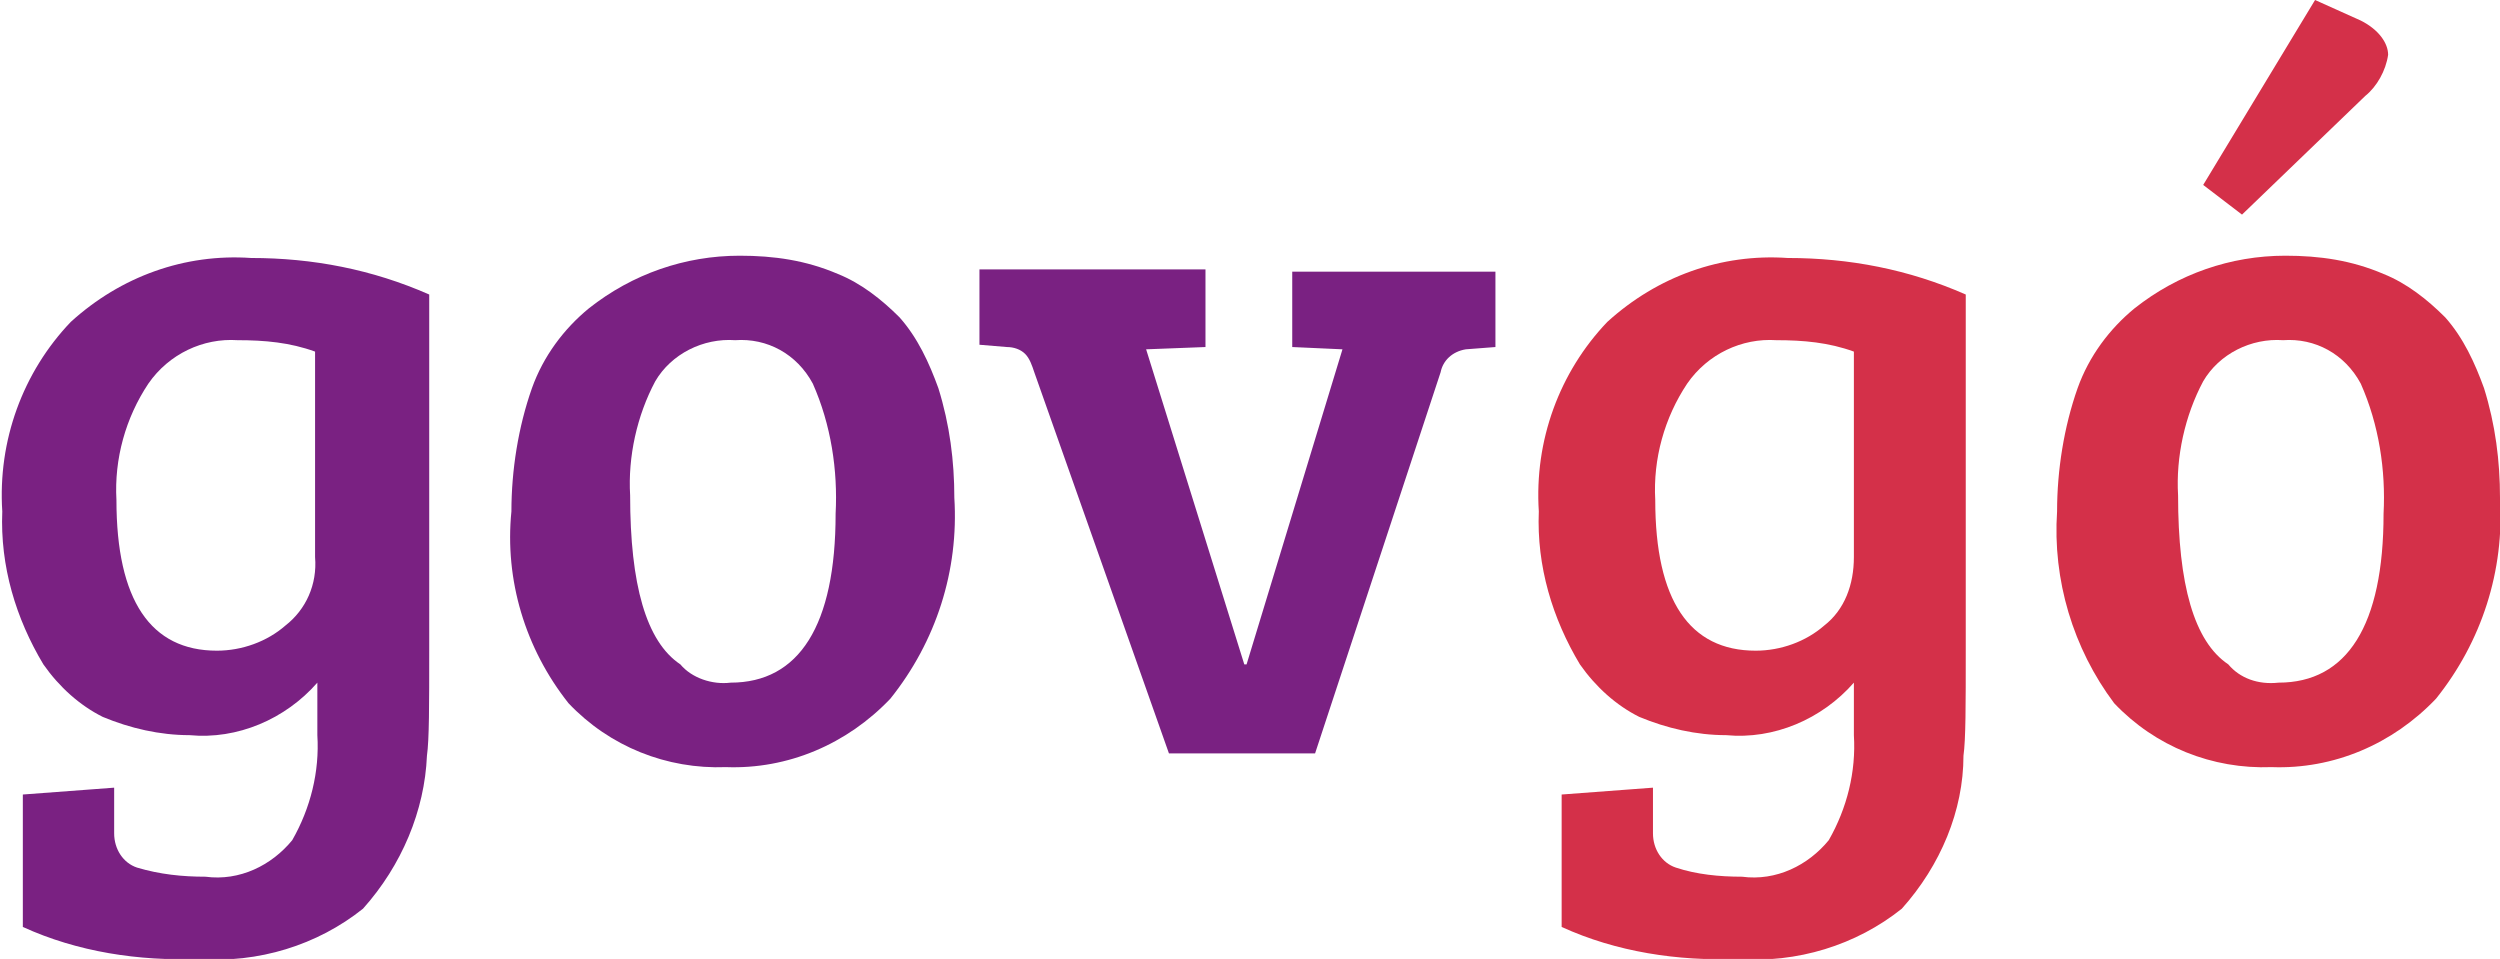
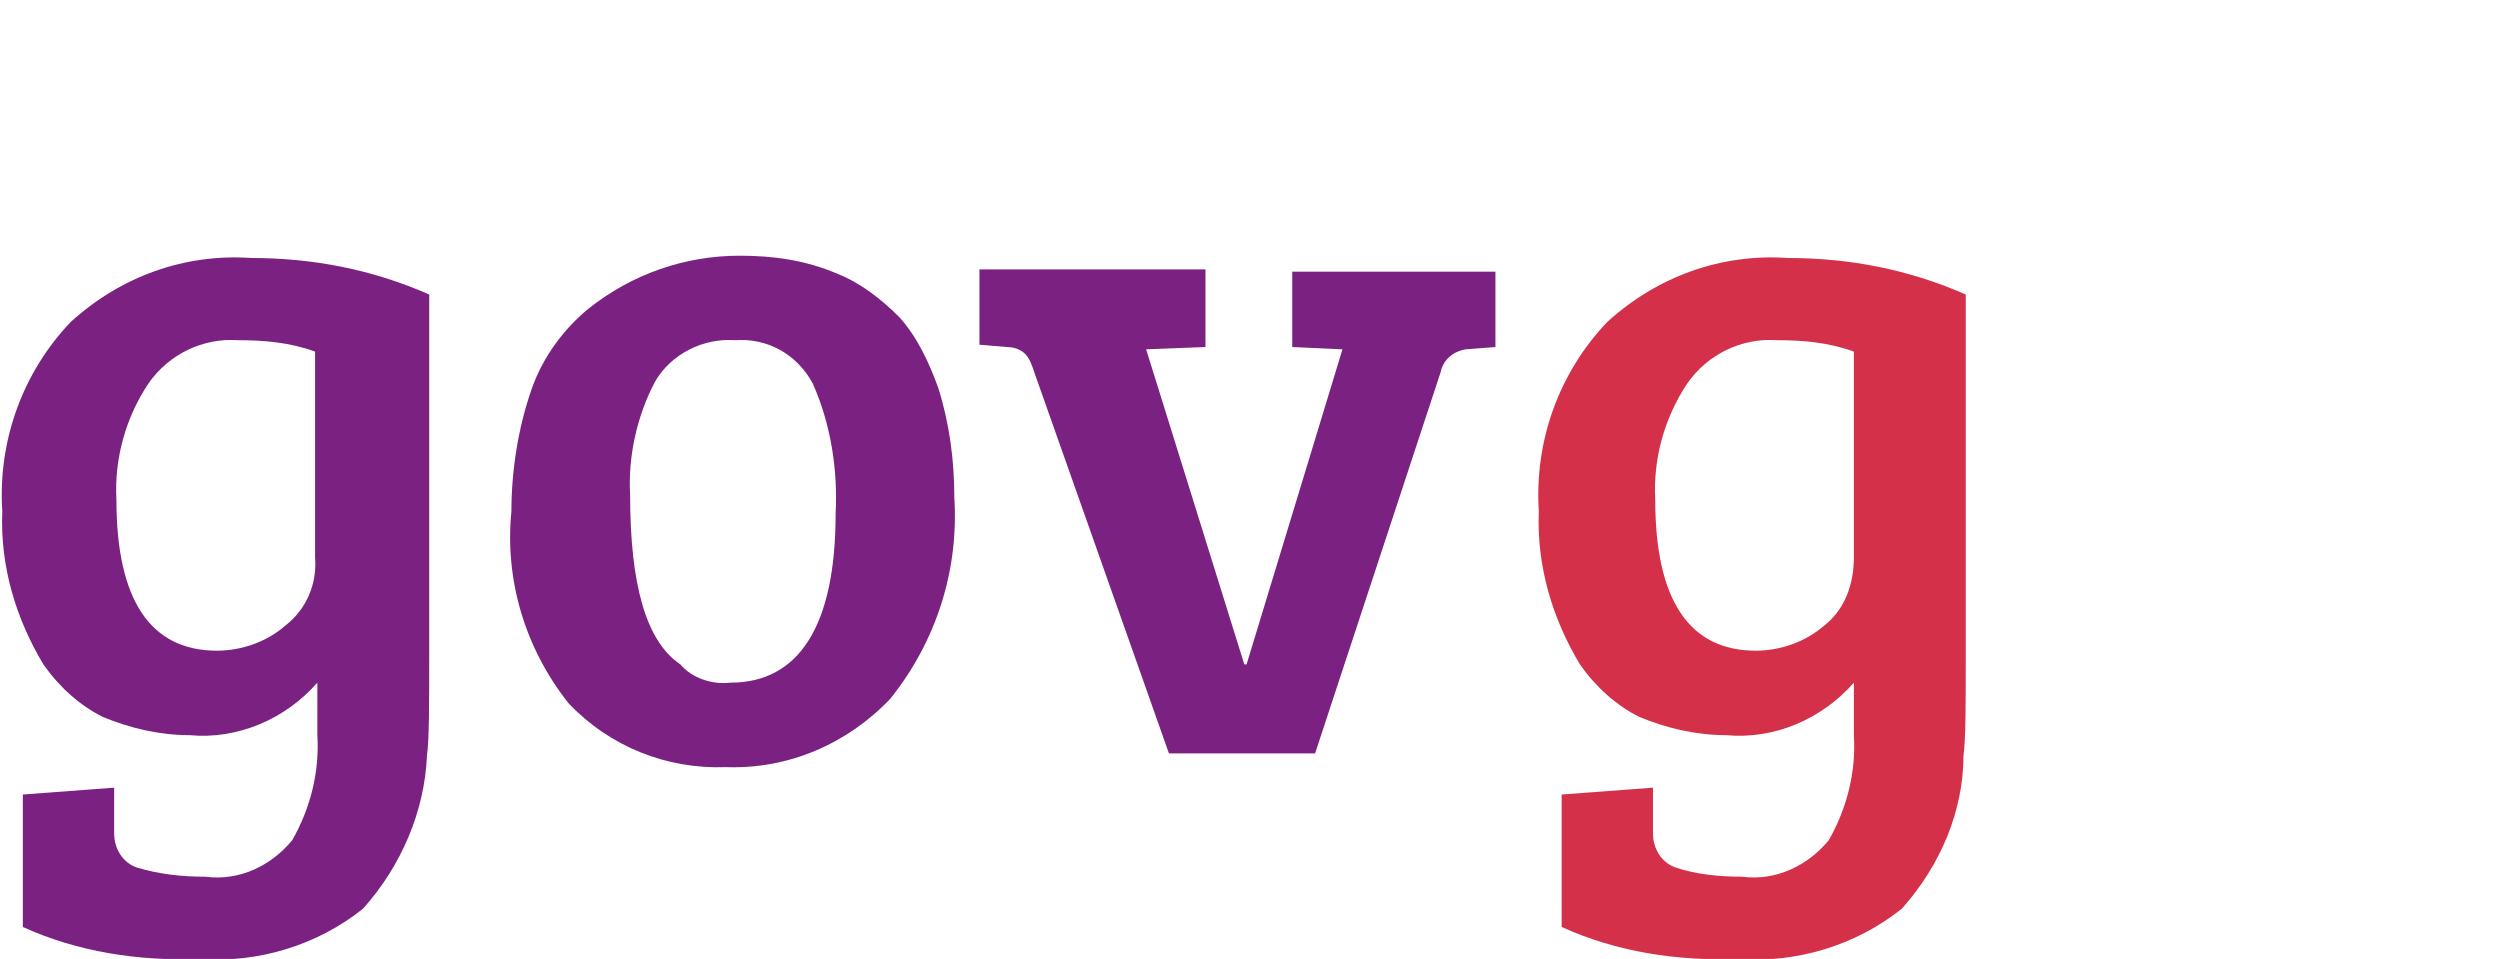
<svg xmlns="http://www.w3.org/2000/svg" version="1.1" x="0px" y="0px" viewBox="0 0 109.5 42" style="enable-background:new 0 0 109.5 42;" xml:space="preserve">
  <style type="text/css">
	.st0{fill:#7A2182;}
	.st1{fill:#D43049;}
</style>
  <path class="st0" d="M15.9,39.8c-2,1.6-4.6,2.4-7.2,2.2c-2.6,0.1-5.3-0.3-7.7-1.4v-5.8l4-0.3v2c0,0.7,0.4,1.3,1,1.5  C7,38.3,8,38.4,9,38.4c1.5,0.2,2.9-0.5,3.8-1.6c0.8-1.4,1.2-3,1.1-4.6v-2.3c-1.4,1.6-3.5,2.5-5.6,2.3c-1.3,0-2.6-0.3-3.8-0.8  c-1-0.5-1.9-1.3-2.6-2.3c-1.2-2-1.9-4.3-1.8-6.7c-0.2-3.1,0.9-6.1,3-8.3c2.2-2,5-3,7.9-2.8c2.7,0,5.3,0.5,7.8,1.6v15.6  c0,2.4,0,3.9-0.1,4.6C18.6,35.5,17.6,37.9,15.9,39.8z M13.8,24.4v-9c-1.1-0.4-2.2-0.5-3.4-0.5c-1.5-0.1-3,0.6-3.9,1.9  c-1,1.5-1.5,3.3-1.4,5.1c0,4.4,1.5,6.6,4.4,6.6c1.1,0,2.2-0.4,3-1.1C13.4,26.7,13.9,25.6,13.8,24.4z" />
  <path class="st0" d="M22.4,22.4c0-1.8,0.3-3.7,0.9-5.4c0.5-1.4,1.4-2.6,2.5-3.5c1.9-1.5,4.2-2.3,6.6-2.3c1.5,0,2.9,0.2,4.3,0.8  c1,0.4,1.9,1.1,2.7,1.9c0.8,0.9,1.3,2,1.7,3.1c0.5,1.6,0.7,3.2,0.7,4.8c0.2,3.2-0.8,6.3-2.8,8.8c-1.9,2-4.5,3.1-7.2,3  c-2.6,0.1-5.1-0.9-6.9-2.8C23,28.4,22.1,25.4,22.4,22.4z M32,29.9c3,0,4.6-2.5,4.6-7.4c0.1-1.9-0.2-3.9-1-5.7c-0.7-1.3-2-2-3.4-1.9  c-1.4-0.1-2.8,0.6-3.5,1.8c-0.8,1.5-1.2,3.3-1.1,5c0,3.9,0.7,6.4,2.2,7.4C30.3,29.7,31.2,30,32,29.9z" />
  <path class="st0" d="M56.6,11.9h8.9v3.3l-1.3,0.1c-0.6,0.1-1,0.5-1.1,1L57.6,33h-6.4l-5.9-16.7c-0.1-0.3-0.2-0.6-0.4-0.8  c-0.2-0.2-0.5-0.3-0.8-0.3l-1.2-0.1v-3.3h9.9v3.4l-2.6,0.1l4.3,13.8h0.1l4.2-13.8l-2.2-0.1V11.9z" />
  <path class="st1" d="M83.3,39.8c-2,1.6-4.6,2.4-7.2,2.2c-2.6,0.1-5.3-0.3-7.7-1.4v-5.8l4-0.3v2c0,0.7,0.4,1.3,1,1.5  c0.9,0.3,1.9,0.4,2.9,0.4c1.5,0.2,2.9-0.5,3.8-1.6c0.8-1.4,1.2-3,1.1-4.6v-2.3c-1.4,1.6-3.5,2.5-5.6,2.3c-1.3,0-2.6-0.3-3.8-0.8  c-1-0.5-1.9-1.3-2.6-2.3c-1.2-2-1.9-4.3-1.8-6.7c-0.2-3.1,0.9-6.1,3-8.3c2.2-2,5-3,7.9-2.8c2.7,0,5.3,0.5,7.8,1.6v15.6  c0,2.4,0,3.9-0.1,4.6C86,35.5,85,37.9,83.3,39.8z M81.2,24.4v-9c-1.1-0.4-2.2-0.5-3.4-0.5c-1.5-0.1-3,0.6-3.9,1.9  c-1,1.5-1.5,3.3-1.4,5.1c0,4.4,1.5,6.6,4.4,6.6c1.1,0,2.2-0.4,3-1.1C80.8,26.7,81.2,25.6,81.2,24.4z" />
-   <path class="st1" d="M90.1,22.4c0-1.8,0.3-3.7,0.9-5.4c0.5-1.4,1.4-2.6,2.5-3.5c1.9-1.5,4.2-2.3,6.6-2.3c1.5,0,2.9,0.2,4.3,0.8  c1,0.4,1.9,1.1,2.7,1.9c0.8,0.9,1.3,2,1.7,3.1c0.5,1.6,0.7,3.2,0.7,4.8c0.2,3.2-0.8,6.3-2.8,8.8c-1.9,2-4.5,3.1-7.2,3  c-2.6,0.1-5.1-0.9-6.9-2.8C90.8,28.4,89.9,25.4,90.1,22.4z M99.8,29.9c3,0,4.6-2.5,4.6-7.4c0.1-1.9-0.2-3.9-1-5.7  c-0.7-1.3-2-2-3.4-1.9c-1.4-0.1-2.8,0.6-3.5,1.8c-0.8,1.5-1.2,3.3-1.1,5c0,3.9,0.7,6.4,2.2,7.4C98.1,29.7,98.9,30,99.8,29.9z   M96.5,8.1l4.9-8.1l2,0.9c0.8,0.4,1.2,1,1.2,1.5c-0.1,0.7-0.5,1.4-1,1.8l-5.4,5.2L96.5,8.1z" />
</svg>